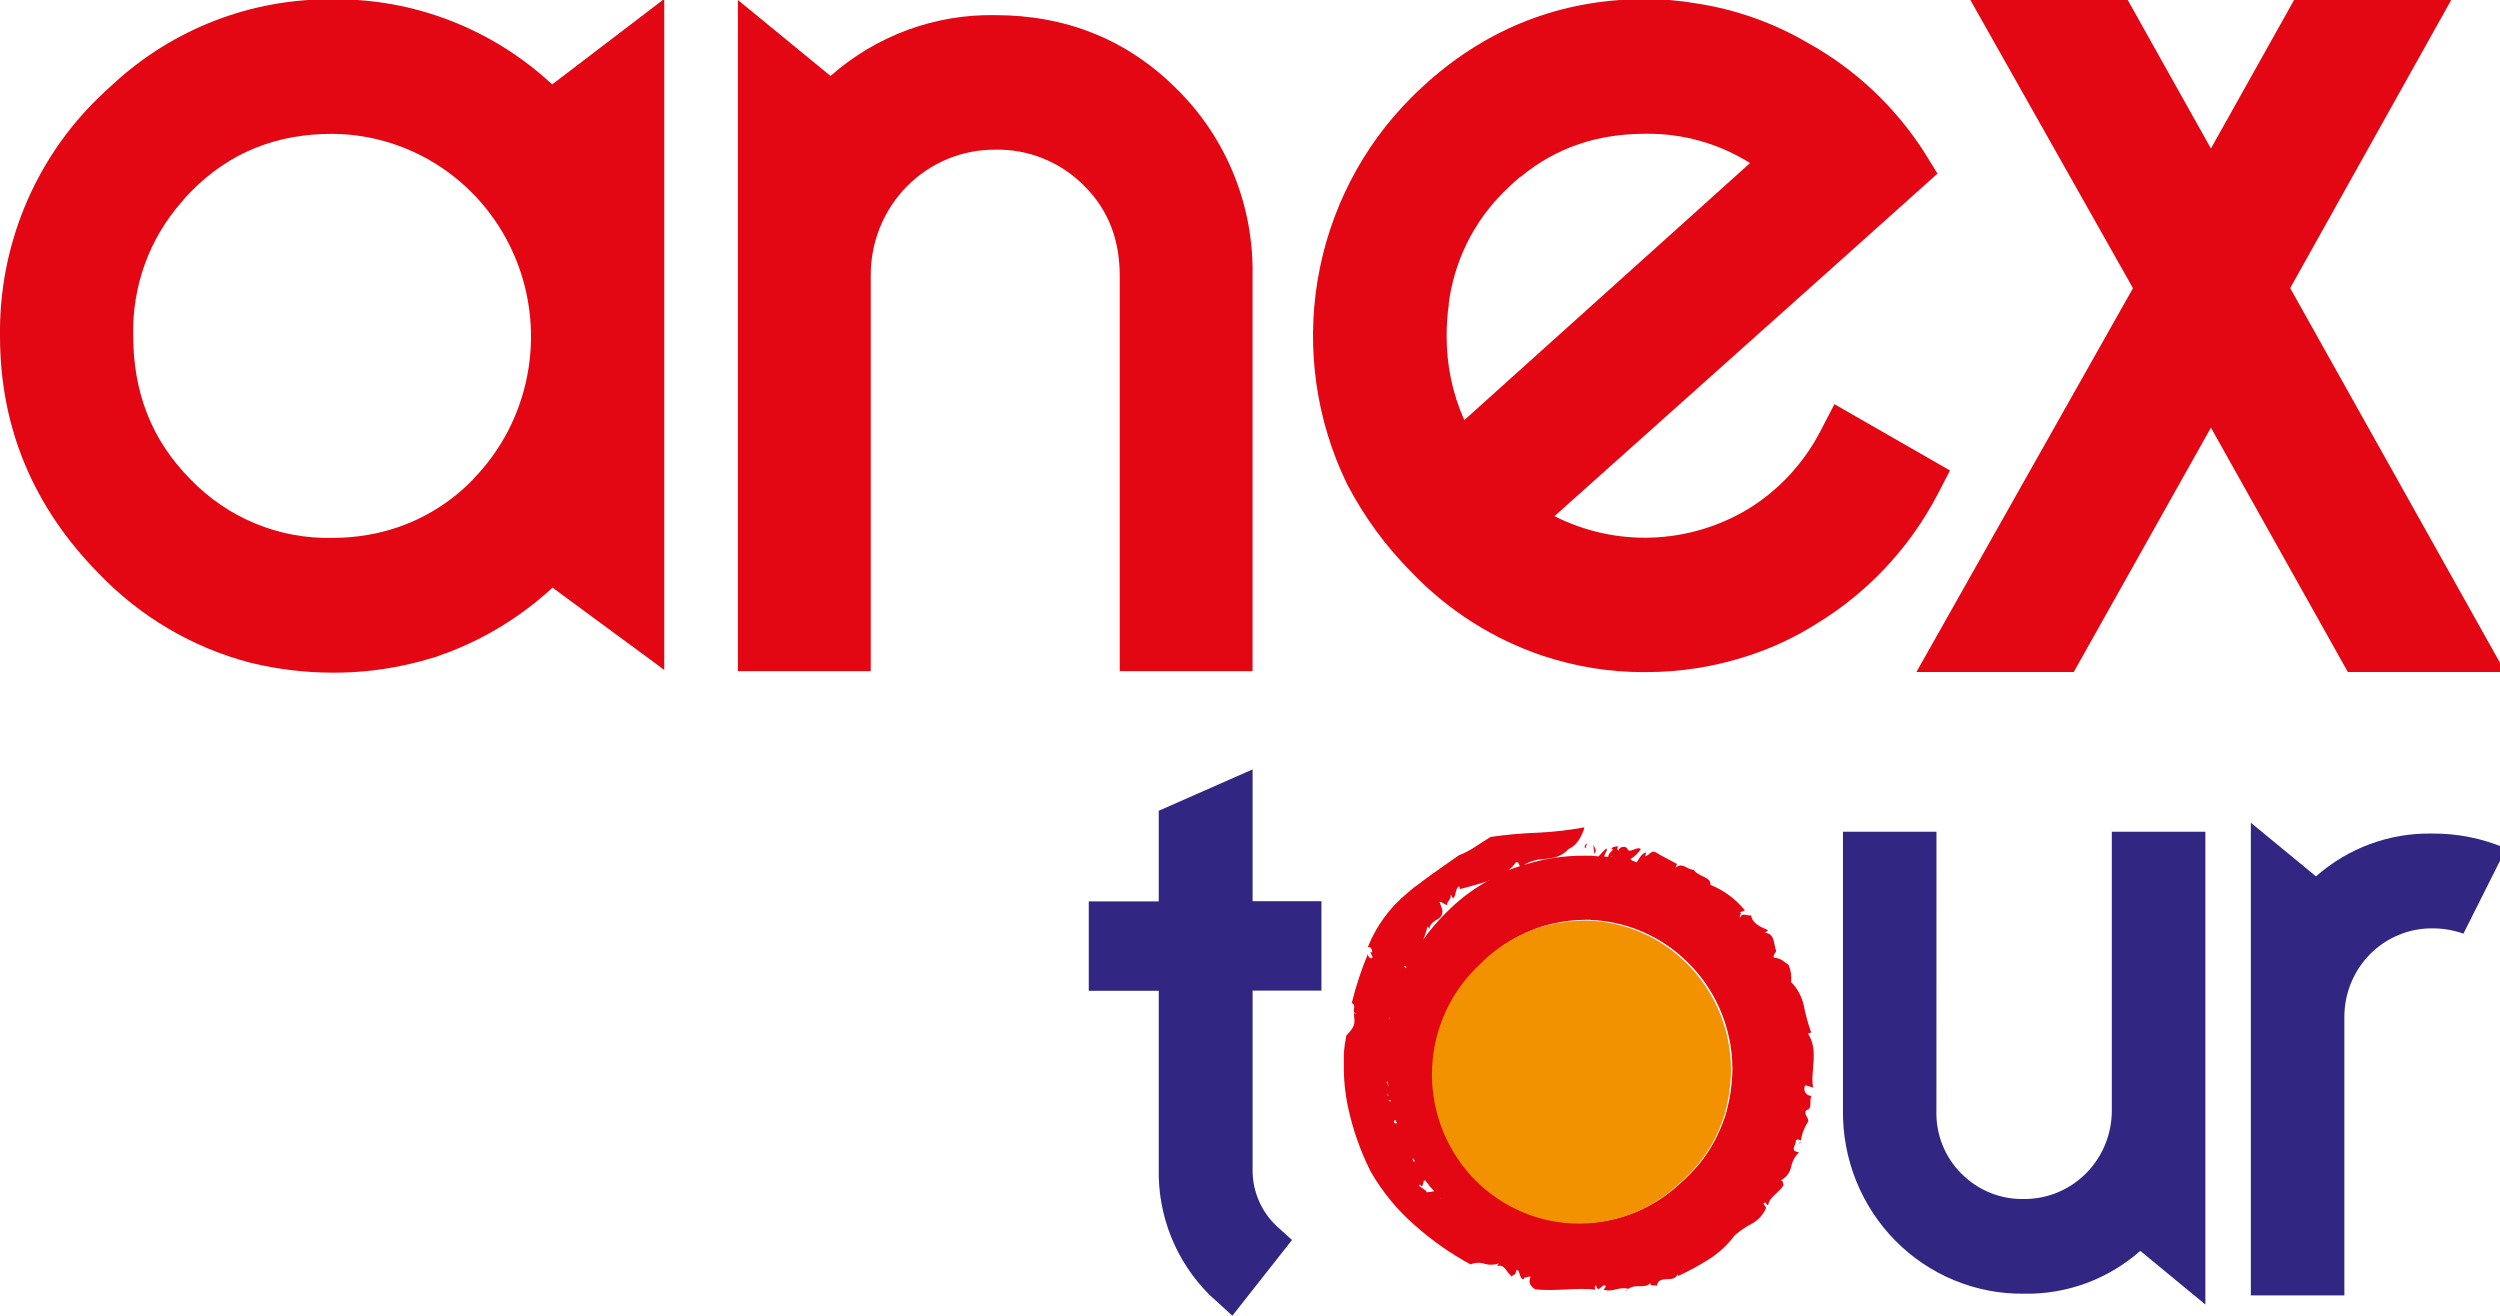
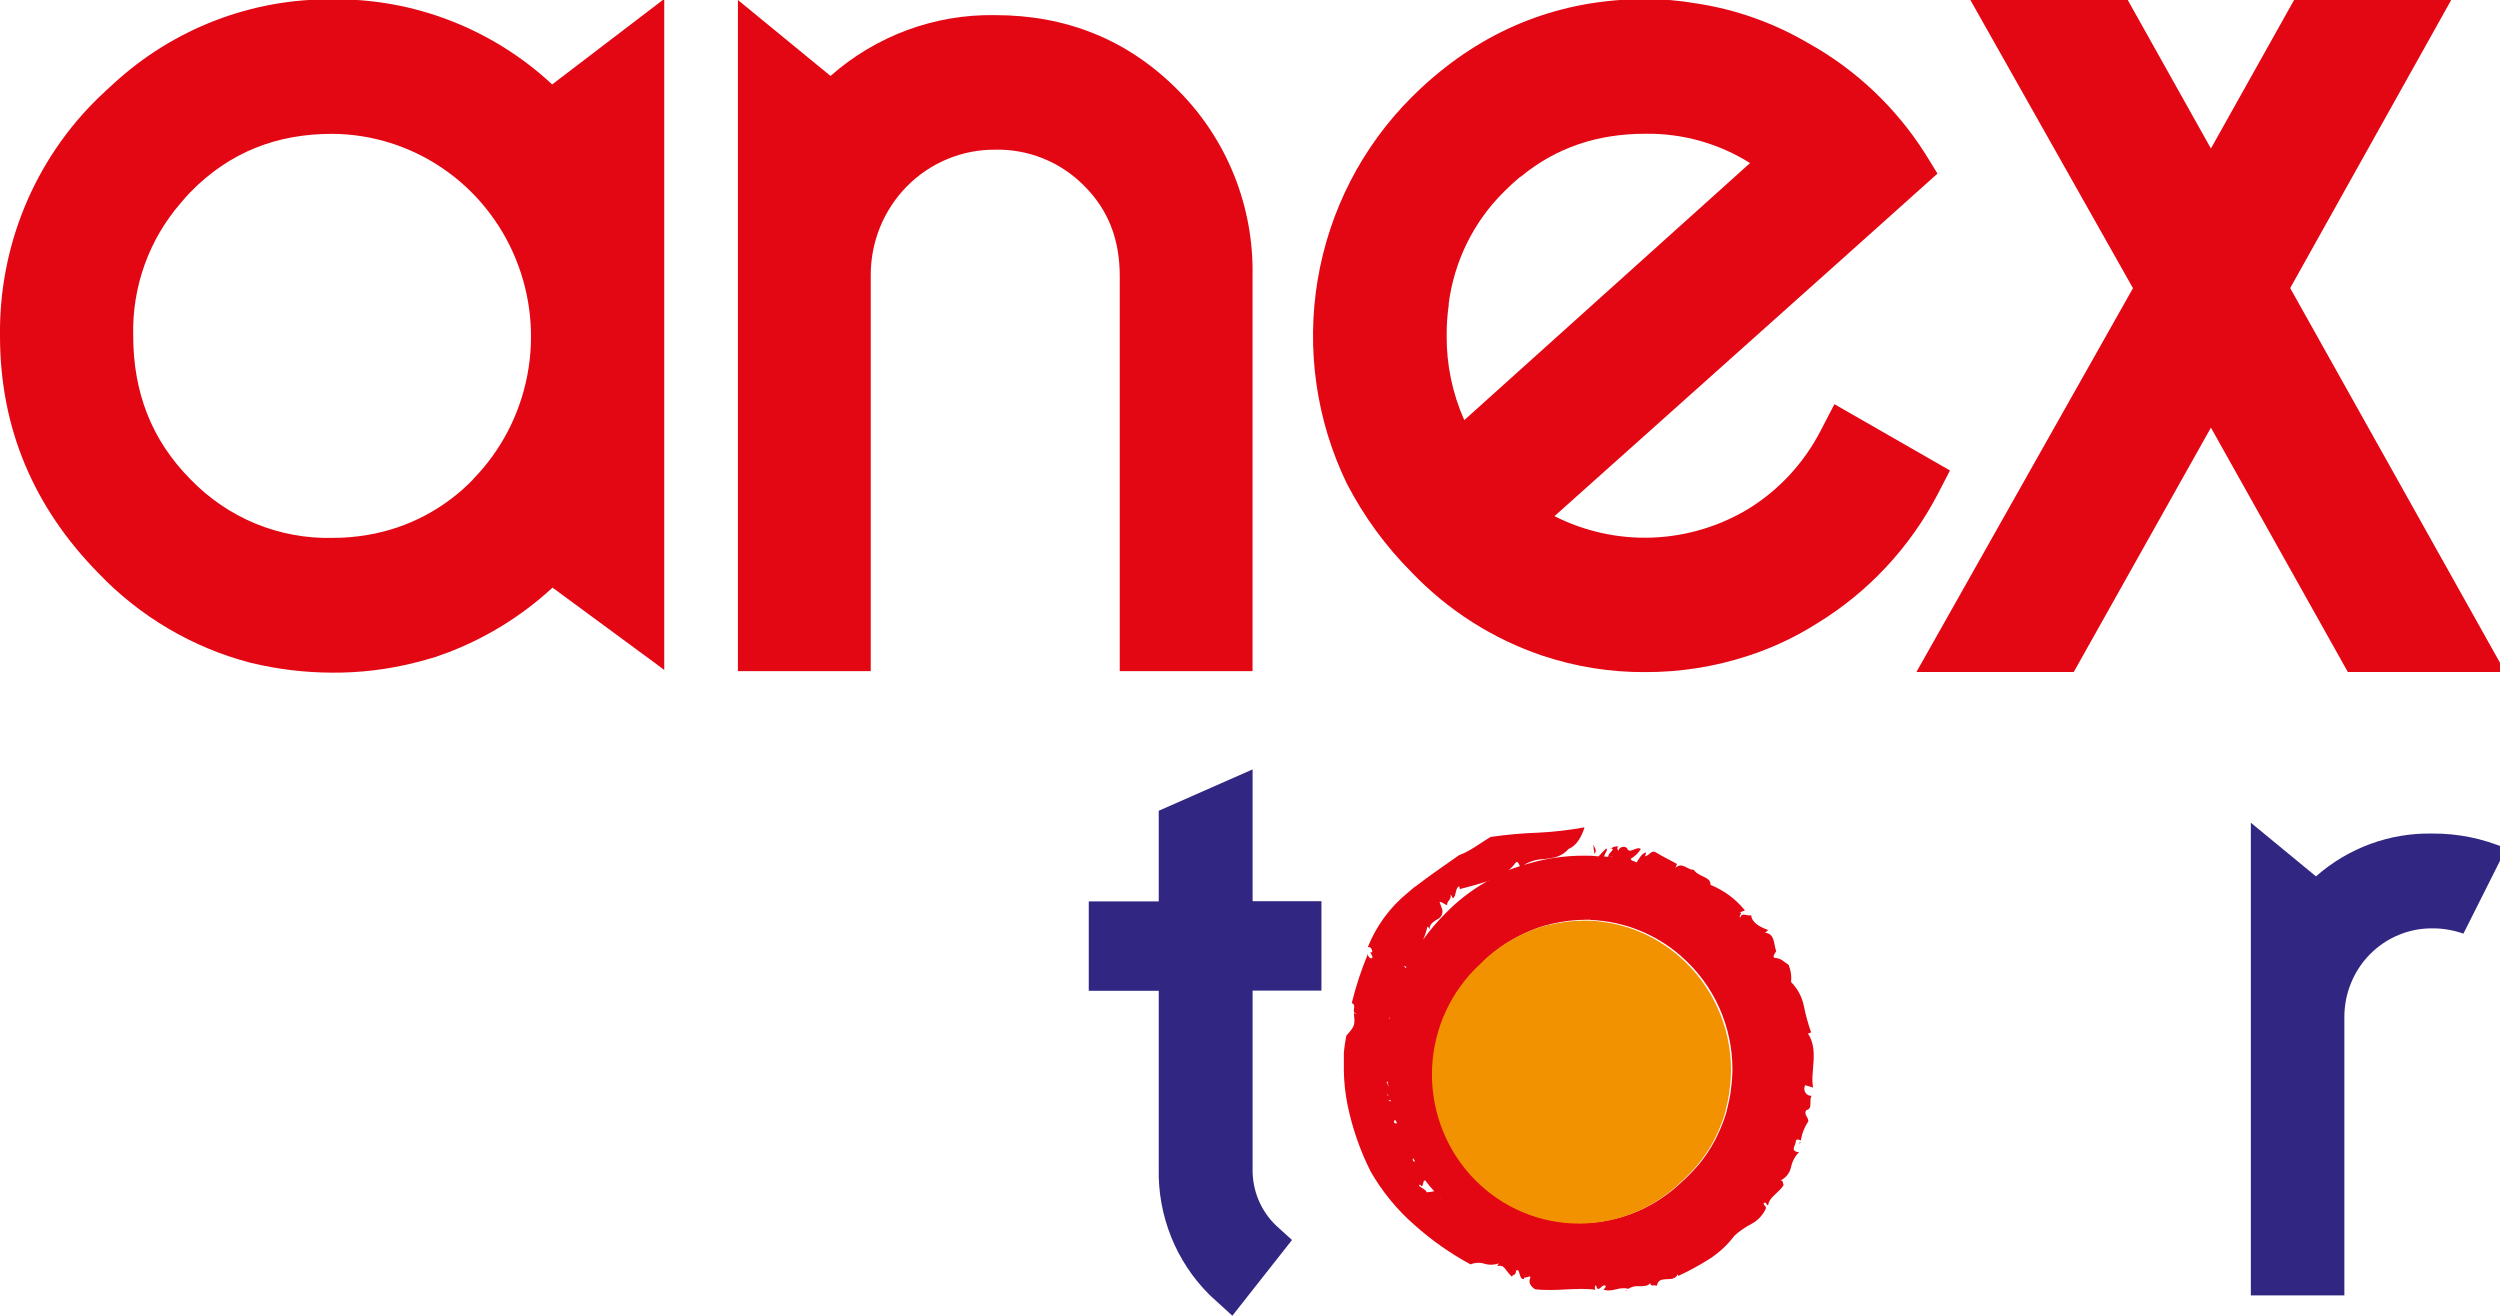
<svg xmlns="http://www.w3.org/2000/svg" width="95" height="50" viewBox="0 0 95 50" fill="none">
  <g clip-path="url(#clip0_38_419)">
    <path d="M58.623 24.919C59.88 25.338 61.196 25.548 62.519 25.54C63.848 25.544 65.169 25.334 66.433 24.919C67.359 24.618 68.245 24.2 69.069 23.676C70.998 22.494 72.574 20.803 73.63 18.785L74.099 17.878L69.708 15.359L69.203 16.331C68.572 17.57 67.616 18.61 66.442 19.335C65.334 20.003 64.079 20.379 62.791 20.428C61.503 20.477 60.224 20.197 59.07 19.614L69.942 9.895L73.624 6.597L73.154 5.833C72.036 4.073 70.5 2.626 68.687 1.624C67.377 0.859 65.937 0.351 64.442 0.127C63.804 0.017 63.157 -0.037 62.51 -0.034C62.177 -0.034 61.851 -0.02 61.529 0.002C58.505 0.229 55.867 1.475 53.644 3.693C51.762 5.569 50.512 8 50.071 10.639C49.63 13.277 50.02 15.99 51.187 18.39C51.831 19.63 52.659 20.762 53.642 21.748C55.026 23.196 56.735 24.284 58.623 24.919ZM55.049 11.553C55.254 9.938 55.99 8.439 57.138 7.299C57.343 7.093 57.558 6.894 57.772 6.715H57.79C59.146 5.595 60.718 5.083 62.528 5.083C63.93 5.062 65.309 5.448 66.502 6.196L55.643 15.964C55.193 14.956 54.965 13.861 54.973 12.754C54.971 12.354 54.998 11.954 55.056 11.558" fill="#E30613" />
    <path d="M12.624 -0.025C9.559 -0.055 6.595 1.086 4.323 3.172C4.131 3.344 3.938 3.525 3.746 3.709C2.542 4.878 1.588 6.285 0.943 7.844C0.299 9.403 -0.022 11.08 0 12.77C0 16.291 1.298 19.292 3.735 21.775C5.316 23.431 7.317 24.611 9.519 25.185C10.536 25.432 11.578 25.558 12.624 25.561C13.678 25.568 14.728 25.442 15.751 25.185C16.028 25.121 16.303 25.035 16.571 24.958C16.674 24.92 16.783 24.883 16.893 24.838H16.906C18.417 24.279 19.806 23.428 20.996 22.33L24.885 25.192L25.241 25.459V-0.041L20.983 3.208C18.706 1.092 15.72 -0.064 12.633 -0.025M17.994 18.201C16.911 19.326 15.502 20.07 13.973 20.326C13.53 20.403 13.082 20.441 12.633 20.439C11.633 20.464 10.639 20.28 9.712 19.899C8.786 19.518 7.947 18.947 7.247 18.223C5.748 16.717 5.062 14.891 5.062 12.759C5.014 10.901 5.663 9.094 6.878 7.703C6.991 7.562 7.111 7.428 7.238 7.299C8.726 5.779 10.515 5.086 12.624 5.086C14.119 5.094 15.578 5.55 16.819 6.395C18.06 7.24 19.027 8.438 19.599 9.839C20.172 11.239 20.324 12.78 20.037 14.268C19.75 15.756 19.036 17.125 17.985 18.203" fill="#E30613" />
    <path d="M42.55 25.504H47.597V10.484C47.622 9.177 47.385 7.878 46.899 6.666C46.414 5.455 45.69 4.356 44.773 3.437C42.863 1.502 40.509 0.575 37.815 0.575C35.52 0.534 33.291 1.358 31.56 2.886L28.041 0V25.504H33.088V10.484C33.083 9.853 33.202 9.227 33.437 8.643C33.673 8.059 34.021 7.529 34.461 7.082C34.901 6.636 35.424 6.283 36 6.044C36.575 5.804 37.192 5.684 37.815 5.688C38.438 5.674 39.057 5.786 39.637 6.02C40.216 6.253 40.743 6.603 41.185 7.048C42.144 7.992 42.55 9.148 42.55 10.489V25.504Z" fill="#E30613" />
    <path d="M95.196 25.536L87.027 10.947L93.161 -0.027H87.19L84.015 5.643L80.839 -0.027H74.859L81.053 10.951L72.824 25.536H78.802L84.015 16.25L89.218 25.536H95.196Z" fill="#E30613" />
    <path d="M47.599 34.246V29.237L44.032 30.809V34.253H41.373V37.651H44.032V42.504V44.402C44.012 45.292 44.172 46.176 44.503 47.001C44.833 47.825 45.327 48.572 45.953 49.196C46.031 49.275 46.118 49.347 46.199 49.422L46.829 49.998L49.096 47.12L48.538 46.613L48.515 46.593C48.217 46.314 47.981 45.974 47.823 45.596C47.665 45.217 47.589 44.808 47.599 44.397V37.644H50.215V34.246H47.599Z" fill="#312783" />
-     <path d="M60.321 32.108C60.265 32.035 60.232 32.108 60.207 32.192C60.415 32.303 60.147 32.155 60.321 32.108Z" fill="#E30613" />
    <path d="M61.185 32.269C61.199 32.253 61.212 32.253 61.226 32.242C61.239 32.23 61.192 32.242 61.185 32.269Z" fill="#E30613" />
    <path d="M61.836 49.01C61.811 49.024 61.789 49.042 61.769 49.062C61.798 49.062 61.811 49.041 61.84 49.01" fill="#E30613" />
    <path d="M68.651 39.298L68.823 39.232C68.707 38.904 68.614 38.567 68.546 38.224C68.476 37.88 68.307 37.565 68.061 37.318C68.086 37.094 68.053 36.868 67.965 36.661C67.726 36.507 67.701 36.421 67.413 36.394C67.36 36.326 67.456 36.213 67.496 36.149C67.395 35.868 67.447 35.47 67.072 35.447L67.192 35.345C66.926 35.239 66.58 35.096 66.544 34.781C66.392 34.817 66.183 34.659 66.131 34.867C66.037 34.817 66.274 34.641 66.084 34.679L66.308 34.597C65.96 34.165 65.51 33.831 64.999 33.626C65.023 33.311 64.552 33.336 64.357 33.048C64.134 33.075 63.933 32.735 63.669 32.975L63.725 32.83C63.502 32.701 63.205 32.568 62.921 32.389C62.751 32.287 62.682 32.504 62.517 32.54L62.552 32.389C62.376 32.434 62.28 32.638 62.191 32.774C62.191 32.758 62.164 32.76 62.146 32.758C62.081 32.694 62.039 32.758 61.961 32.638C62.121 32.547 62.256 32.417 62.354 32.26C62.173 32.142 61.907 32.486 61.826 32.225C61.796 32.201 61.759 32.185 61.721 32.18C61.682 32.175 61.643 32.181 61.607 32.198C61.572 32.214 61.541 32.24 61.52 32.273C61.498 32.306 61.486 32.345 61.485 32.384C61.532 32.321 61.395 32.248 61.502 32.169C61.454 32.16 61.404 32.161 61.356 32.173C61.309 32.185 61.264 32.208 61.225 32.239C61.248 32.239 61.272 32.269 61.295 32.266C61.223 32.398 61.132 32.407 61.109 32.563C61.062 32.553 61.013 32.55 60.964 32.552C60.964 32.416 61.114 32.325 61.04 32.237C60.935 32.337 60.841 32.438 60.745 32.543C60.567 32.52 60.387 32.511 60.207 32.516C59.426 32.512 58.649 32.632 57.904 32.871C58.139 32.727 58.408 32.649 58.683 32.645C59.025 32.604 59.336 32.568 59.606 32.26C60.053 32.078 60.209 31.439 60.209 31.439C59.634 31.544 59.053 31.612 58.469 31.641C57.857 31.661 57.246 31.716 56.639 31.804C56.262 32.031 55.828 32.368 55.447 32.495C55.111 32.737 54.776 32.959 54.441 33.202L54.191 33.383L53.939 33.574L53.834 33.651L53.807 33.673L53.796 33.684H53.782L53.722 33.73C53.644 33.798 53.566 33.866 53.483 33.934C52.815 34.479 52.296 35.189 51.975 35.995C52.091 35.952 52.149 36.097 52.147 36.19L52.073 36.179L52.158 36.369C52.12 36.491 51.959 36.353 51.982 36.244C51.729 36.851 51.524 37.477 51.367 38.116C51.591 38.209 51.312 38.453 51.546 38.523C51.497 38.541 51.49 38.512 51.448 38.485C51.49 38.954 51.502 38.972 51.16 39.357C51.14 39.466 51.12 39.584 51.104 39.681C51.088 39.778 51.077 39.923 51.066 40.025V40.163V40.338V40.669C51.072 41.112 51.119 41.555 51.207 41.989C51.388 42.868 51.683 43.718 52.085 44.518C52.527 45.287 53.092 45.976 53.758 46.556C54.407 47.135 55.12 47.635 55.882 48.047C56.052 47.975 56.241 47.967 56.416 48.025C56.594 48.078 56.785 48.072 56.959 48.006L56.892 48.106C57.2 48.054 57.178 48.265 57.453 48.516C57.497 48.389 57.584 48.516 57.611 48.289C57.77 48.142 57.709 48.648 57.908 48.602C57.888 48.679 57.935 48.473 57.953 48.552C58.196 48.48 58.163 48.502 58.138 48.589C58.114 48.675 58.08 48.826 58.333 48.992C59.13 49.085 59.932 48.908 60.649 49.014C60.6 49.028 60.578 48.854 60.649 48.844C60.734 49.2 60.886 48.733 61.018 48.867C61.018 48.94 60.96 48.969 60.928 49.003C61.279 49.126 61.529 48.872 61.869 48.976C61.995 48.896 62.143 48.861 62.291 48.876C62.463 48.876 62.631 48.876 62.709 48.752C62.709 48.906 62.874 48.815 62.959 48.86C63.001 48.634 63.156 48.614 63.323 48.609C63.491 48.604 63.681 48.609 63.75 48.416L63.77 48.487C64.169 48.303 64.556 48.093 64.929 47.859C65.308 47.62 65.641 47.313 65.912 46.953C66.105 46.778 66.319 46.63 66.549 46.511C66.793 46.384 66.988 46.178 67.103 45.924C67.123 45.811 67 45.813 67.022 45.725C67.109 45.628 67.123 45.811 67.19 45.8C67.223 45.489 67.597 45.331 67.777 45.036C67.742 44.968 67.777 44.878 67.672 44.851C67.771 44.802 67.857 44.731 67.924 44.643C67.991 44.556 68.038 44.454 68.061 44.346C68.105 44.132 68.21 43.935 68.363 43.781C67.978 43.754 68.271 43.494 68.24 43.34C68.282 43.276 68.376 43.303 68.434 43.34C68.471 43.078 68.568 42.829 68.718 42.612C68.718 42.447 68.539 42.359 68.633 42.189C68.912 42.128 68.722 41.806 68.843 41.643C68.795 41.645 68.747 41.635 68.705 41.612C68.662 41.589 68.627 41.555 68.602 41.514C68.577 41.472 68.563 41.425 68.563 41.376C68.563 41.327 68.575 41.279 68.6 41.237L68.899 41.328C68.774 40.741 69.14 39.903 68.689 39.255M52.743 41.568C52.743 41.563 52.743 41.557 52.743 41.552C52.743 41.586 52.747 41.619 52.755 41.652C52.742 41.643 52.732 41.629 52.729 41.614C52.725 41.598 52.728 41.582 52.737 41.568M61.279 32.527C61.279 32.527 61.279 32.538 61.268 32.547C61.245 32.54 61.22 32.54 61.197 32.547C61.209 32.538 61.224 32.534 61.239 32.534C61.254 32.534 61.269 32.538 61.281 32.547M60.435 34.958C61.696 35.005 62.905 35.484 63.864 36.317L63.897 36.349C64.504 36.879 64.992 37.536 65.325 38.275C65.659 39.014 65.832 39.817 65.832 40.63C65.83 40.9 65.809 41.168 65.769 41.434V41.477C65.74 41.666 65.702 41.851 65.657 42.035C65.657 42.066 65.642 42.098 65.635 42.128C65.629 42.157 65.624 42.168 65.617 42.189V42.221C65.524 42.542 65.403 42.854 65.255 43.154C65.24 43.183 65.226 43.213 65.213 43.242C65.205 43.262 65.196 43.281 65.186 43.299C65.094 43.475 64.993 43.646 64.882 43.811C64.788 43.949 64.688 44.087 64.583 44.219C64.554 44.25 64.525 44.282 64.498 44.316L64.411 44.411C64.295 44.543 64.172 44.669 64.045 44.789L63.935 44.889C63.913 44.907 63.893 44.93 63.87 44.95L63.815 45C62.718 46.012 61.271 46.541 59.791 46.47C58.31 46.4 56.918 45.736 55.92 44.624C54.922 43.513 54.401 42.045 54.471 40.543C54.54 39.042 55.195 37.63 56.291 36.618C56.299 36.609 56.308 36.6 56.318 36.593C56.768 36.142 57.291 35.772 57.864 35.499C57.982 35.442 58.105 35.388 58.228 35.338C58.35 35.288 58.48 35.241 58.61 35.2C58.695 35.173 58.782 35.155 58.867 35.132L58.958 35.109C59.382 35.006 59.816 34.953 60.252 34.951C60.319 34.951 60.383 34.951 60.45 34.951M57.591 32.785C57.68 32.699 57.721 32.837 57.754 32.916C57.622 32.953 57.486 33.005 57.365 33.05C57.359 33.049 57.353 33.049 57.347 33.05C57.442 32.971 57.526 32.879 57.598 32.778M54.231 35.209C54.283 35.209 54.289 35.266 54.321 35.311C54.321 35.103 54.49 35.017 54.62 34.933C54.661 34.915 54.698 34.889 54.728 34.856C54.758 34.823 54.782 34.783 54.796 34.741C54.811 34.698 54.817 34.653 54.813 34.608C54.81 34.563 54.797 34.519 54.776 34.48L54.703 34.271C54.81 34.271 54.906 34.382 54.998 34.394C54.953 34.246 55.194 34.167 55.109 33.997C55.19 34.038 55.167 34.09 55.208 34.135C55.346 34.067 55.29 33.723 55.453 33.682L55.473 33.786C55.842 33.689 56.231 33.589 56.59 33.462C56.577 33.462 56.577 33.478 56.566 33.478H56.554C56.541 33.478 56.541 33.478 56.528 33.478C56.521 33.487 56.511 33.492 56.501 33.494C55.92 33.822 55.388 34.232 54.922 34.713C54.613 35.02 54.331 35.353 54.077 35.708C54.152 35.542 54.209 35.369 54.247 35.191M53.449 36.747C53.44 36.751 53.432 36.758 53.427 36.767C53.422 36.776 53.421 36.787 53.423 36.797C53.4 36.76 53.371 36.727 53.336 36.702C53.376 36.711 53.414 36.726 53.449 36.747ZM52.811 38.668C52.789 38.705 52.781 38.747 52.786 38.788C52.786 38.748 52.786 38.709 52.786 38.671H52.819M52.732 41.095C52.727 41.149 52.737 41.204 52.761 41.253V41.264C52.761 41.264 52.761 41.278 52.761 41.285C52.742 41.229 52.718 41.174 52.69 41.122C52.705 41.115 52.718 41.105 52.73 41.095M52.755 41.813C52.781 41.803 52.809 41.798 52.837 41.797C52.836 41.822 52.839 41.846 52.849 41.869C52.82 41.843 52.788 41.822 52.752 41.806M52.987 42.574H53.043C53.049 42.614 53.066 42.652 53.092 42.683C53.014 42.696 52.945 42.701 52.985 42.56M53.092 42.773H53.112L53.126 42.785C53.112 42.785 53.103 42.769 53.09 42.764M53.729 44.144C53.675 44.09 53.675 44.046 53.7 44.01C53.722 44.053 53.744 44.09 53.764 44.121C53.785 44.153 53.74 44.121 53.726 44.139M54.216 45.308C54.205 45.224 53.977 45.113 53.916 45.059C54.006 44.937 53.95 45.118 54.053 45.059L54.111 44.857C54.129 44.876 54.144 44.857 54.162 44.857C54.164 44.864 54.168 44.869 54.173 44.873C54.274 45.012 54.384 45.144 54.502 45.267C54.407 45.287 54.312 45.301 54.216 45.308ZM54.68 45.566C54.703 45.566 54.721 45.566 54.738 45.532C54.737 45.535 54.736 45.538 54.736 45.542C54.736 45.545 54.737 45.548 54.738 45.551L54.68 45.566Z" fill="#E30613" />
    <path d="M68.422 43.406L68.397 43.383C68.397 43.419 68.383 43.449 68.374 43.489L68.422 43.406Z" fill="#E30613" />
    <path d="M60.544 32.085C60.55 32.208 60.567 32.331 60.595 32.45C60.698 32.289 60.58 32.21 60.544 32.085Z" fill="#E30613" />
    <path d="M58.907 35.13L58.816 35.153C58.731 35.175 58.644 35.193 58.559 35.221C58.429 35.261 58.304 35.309 58.177 35.359C58.05 35.408 57.931 35.463 57.813 35.52C57.239 35.792 56.716 36.163 56.265 36.614L56.24 36.639C55.144 37.65 54.489 39.062 54.42 40.564C54.35 42.065 54.872 43.533 55.869 44.645C56.867 45.756 58.259 46.42 59.74 46.491C61.22 46.561 62.668 46.032 63.764 45.021C63.781 45.002 63.8 44.985 63.82 44.968L63.884 44.907C63.922 44.876 63.958 44.842 63.994 44.808C64.121 44.688 64.244 44.561 64.36 44.429C64.389 44.395 64.418 44.366 64.447 44.334C64.476 44.303 64.503 44.269 64.532 44.237C64.637 44.105 64.738 43.969 64.832 43.829C64.925 43.688 65.055 43.492 65.138 43.317L65.162 43.269C65.176 43.24 65.189 43.211 65.205 43.181C65.352 42.881 65.473 42.569 65.567 42.248C65.566 42.237 65.566 42.227 65.567 42.216C65.571 42.195 65.576 42.175 65.582 42.155C65.582 42.125 65.598 42.094 65.605 42.062C65.649 41.881 65.687 41.693 65.716 41.505V41.462C65.755 41.195 65.776 40.927 65.779 40.657C65.778 39.845 65.605 39.042 65.271 38.303C64.937 37.564 64.451 36.907 63.844 36.376L63.811 36.344C62.852 35.511 61.643 35.032 60.382 34.985C60.315 34.985 60.25 34.985 60.183 34.985C59.747 34.986 59.313 35.04 58.889 35.143" fill="#F39200" />
    <path d="M92.415 31.675C90.798 31.646 89.228 32.226 88.007 33.302L85.532 31.263V49.226H89.086V38.646C89.086 38.203 89.171 37.764 89.339 37.355C89.506 36.945 89.751 36.573 90.06 36.26C90.37 35.947 90.737 35.699 91.141 35.531C91.545 35.362 91.978 35.276 92.415 35.278C92.822 35.274 93.226 35.343 93.61 35.479L95.234 32.244C94.343 31.859 93.383 31.666 92.415 31.675Z" fill="#312783" />
-     <path d="M73.586 31.605H70.032V42.182C70.02 43.102 70.19 44.016 70.532 44.868C70.874 45.721 71.381 46.495 72.023 47.146C72.665 47.796 73.429 48.309 74.27 48.655C75.111 49.001 76.011 49.173 76.919 49.16C78.537 49.19 80.109 48.611 81.331 47.533L83.804 49.572V31.605H80.249V42.182C80.252 42.627 80.167 43.067 80.001 43.478C79.834 43.889 79.589 44.262 79.279 44.577C78.97 44.891 78.602 45.14 78.196 45.309C77.791 45.478 77.357 45.564 76.919 45.562C76.48 45.573 76.044 45.494 75.636 45.33C75.228 45.166 74.857 44.921 74.544 44.608C74.226 44.294 73.976 43.916 73.811 43.498C73.645 43.081 73.568 42.632 73.584 42.182L73.586 31.605Z" fill="#312783" />
  </g>
  <defs>
    <clipPath id="clip0_38_419">
      <rect width="95" height="50" fill="white" />
    </clipPath>
  </defs>
</svg>